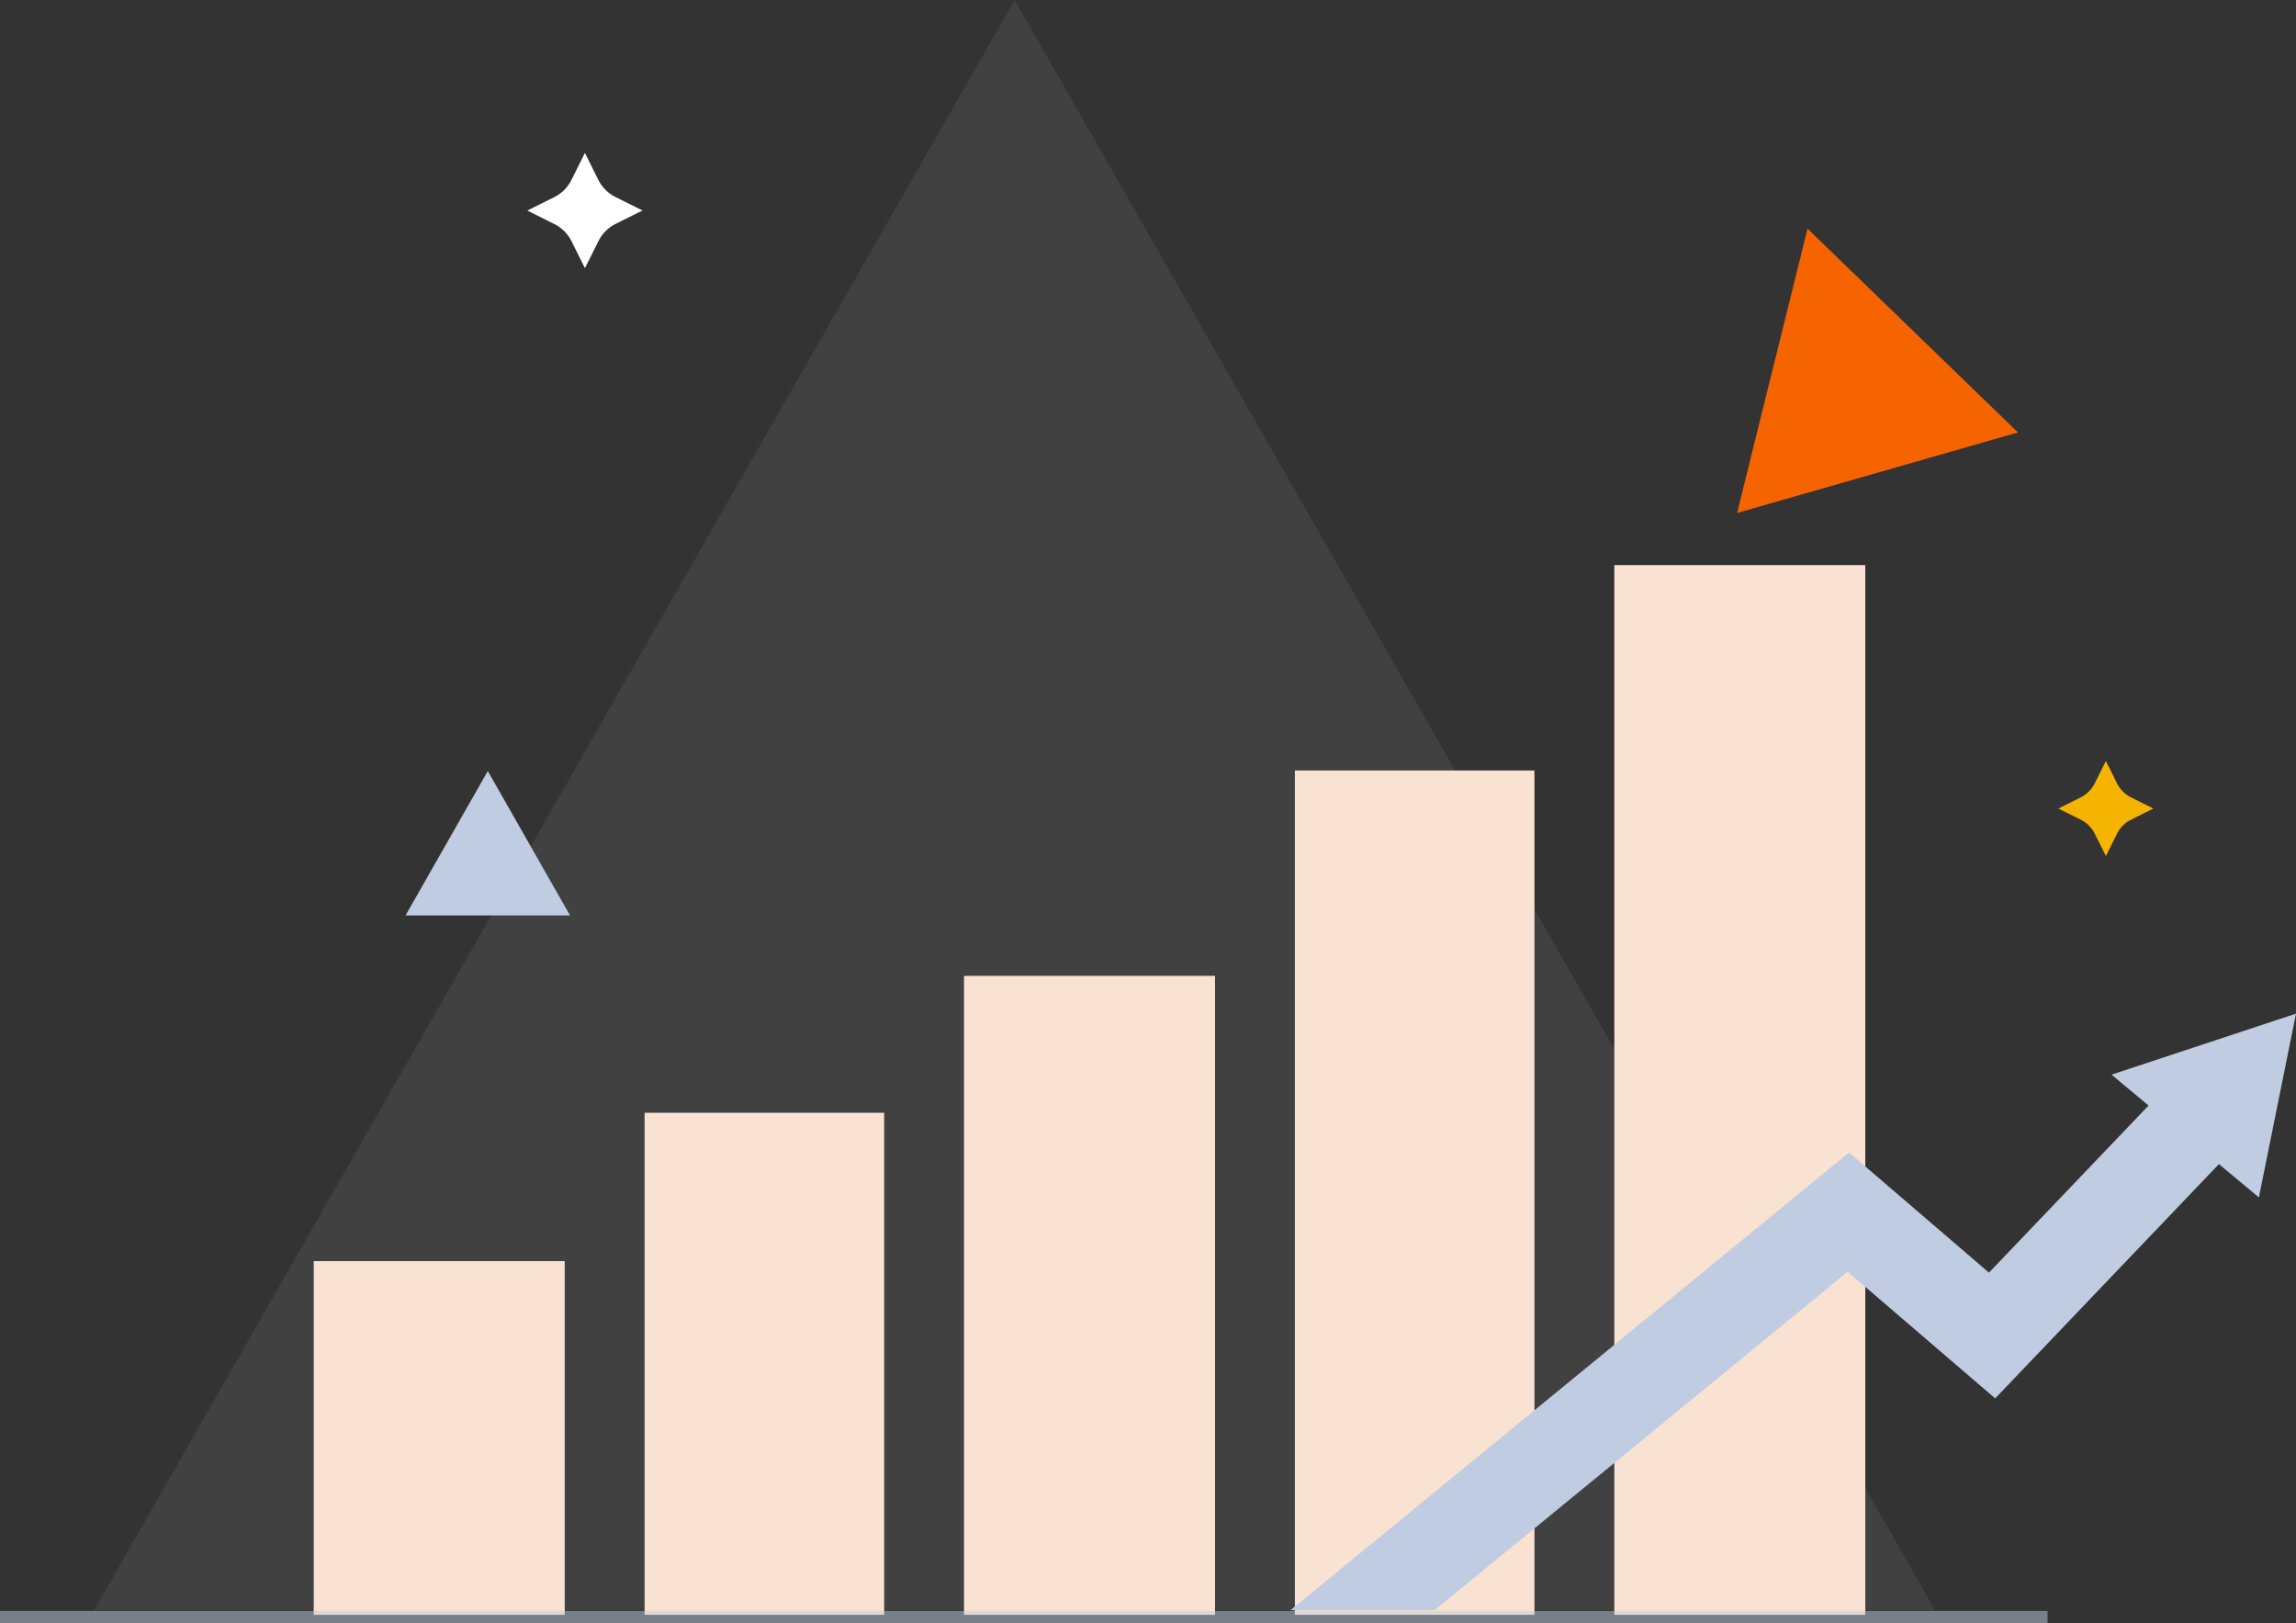
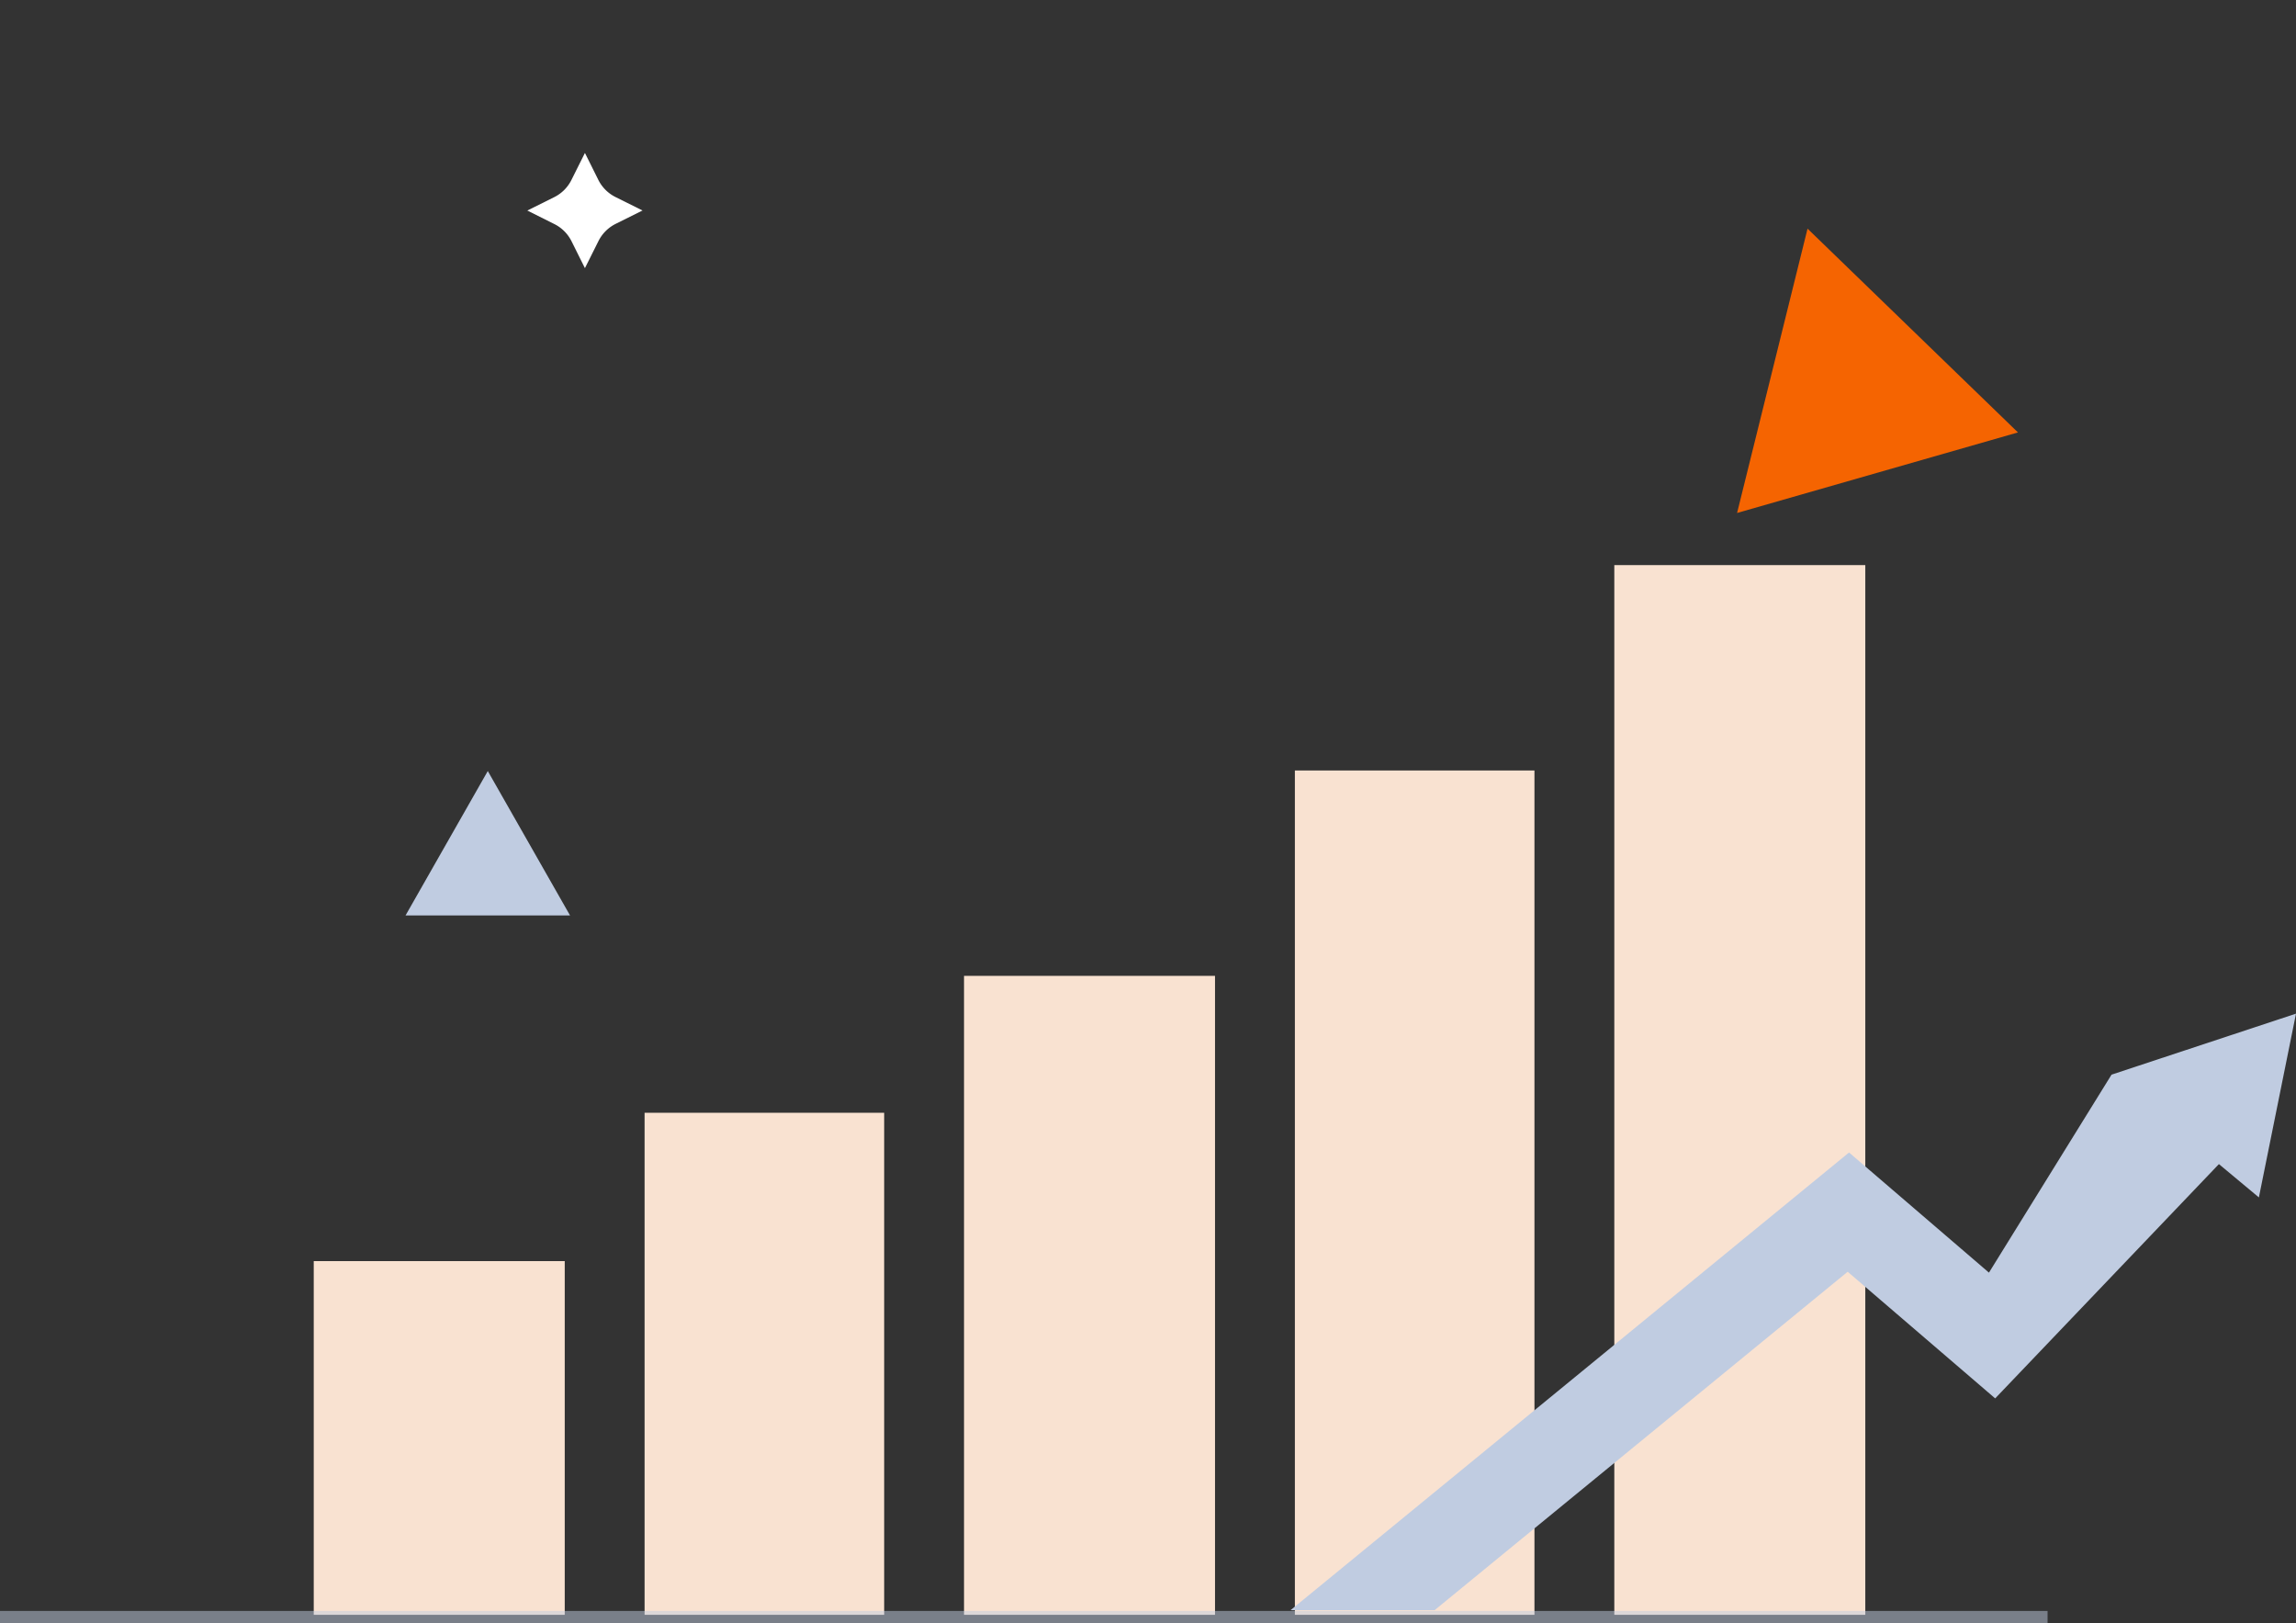
<svg xmlns="http://www.w3.org/2000/svg" width="188.179" height="133.018" viewBox="0 0 188.179 133.018">
  <rect x="0" y="0" width="188.179" height="133.018" fill="#333333" stroke="none" />
  <defs>
    <clipPath id="clip-path">
-       <rect id="Rectangle_1303" data-name="Rectangle 1303" width="7.783" height="7.783" fill="#f5b400" />
-     </clipPath>
+       </clipPath>
    <clipPath id="clip-path-2">
      <rect id="Rectangle_1303-2" data-name="Rectangle 1303" width="9.441" height="9.441" fill="#fff" />
    </clipPath>
  </defs>
  <g id="Group_3199" data-name="Group 3199" transform="translate(-559 -953)">
    <g id="Group_3185" data-name="Group 3185" transform="translate(559 953)">
      <g id="Group_2957" data-name="Group 2957" transform="translate(0 0)">
-         <path id="Polygon_96" data-name="Polygon 96" d="M75.441,0l75.441,131.958H0Z" transform="translate(7.72 0)" fill="#c6c6c6" opacity="0.1" />
        <rect id="Rectangle_1297" data-name="Rectangle 1297" width="20.571" height="52.362" transform="translate(79.011 79.972)" fill="#f9e2d1" />
        <rect id="Rectangle_1299" data-name="Rectangle 1299" width="19.636" height="41.142" transform="translate(52.83 91.192)" fill="#f9e2d1" />
        <rect id="Rectangle_1300" data-name="Rectangle 1300" width="20.571" height="28.986" transform="translate(25.714 103.348)" fill="#f9e2d1" />
        <rect id="Rectangle_1298" data-name="Rectangle 1298" width="19.636" height="69.193" transform="translate(106.127 63.141)" fill="#f9e2d1" />
        <rect id="Rectangle_1301" data-name="Rectangle 1301" width="20.571" height="86.024" transform="translate(132.308 46.31)" fill="#f9e2d1" />
        <line id="Line_117" data-name="Line 117" x2="167.818" transform="translate(0 132.518)" fill="none" stroke="#c0cce1" stroke-width="1" opacity="0.5" />
        <path id="Polygon_97" data-name="Polygon 97" d="M6.742,0l6.742,11.836H0Z" transform="translate(33.237 63.186)" fill="#c0cce1" />
        <path id="Polygon_98" data-name="Polygon 98" d="M11.974,0,23.948,20.806H0Z" transform="translate(136.635 22.038) rotate(-16)" fill="#f56401" />
-         <path id="Path_2561" data-name="Path 2561" d="M67.287,5l3.035,2.53L57.24,21.224,45.773,11.379,0,48.884l.4.006h11.4L45.661,21.151,57.75,31.53l18.337-19.2h0l3.276,2.73L82.405,0Z" transform="translate(105.774 83.068)" fill="#c0cce1" />
+         <path id="Path_2561" data-name="Path 2561" d="M67.287,5L57.24,21.224,45.773,11.379,0,48.884l.4.006h11.4L45.661,21.151,57.75,31.53l18.337-19.2h0l3.276,2.73L82.405,0Z" transform="translate(105.774 83.068)" fill="#c0cce1" />
      </g>
      <g id="Group_2965" data-name="Group 2965" transform="translate(168.706 62.367)">
        <g id="Group_2964" data-name="Group 2964" transform="translate(0 0)" clip-path="url(#clip-path)">
          <path id="Path_2571" data-name="Path 2571" d="M2.981,1.821,3.892,0,4.8,1.821a2.59,2.59,0,0,0,1.16,1.16l1.821.911L5.962,4.8A2.59,2.59,0,0,0,4.8,5.962L3.892,7.783,2.981,5.962A2.59,2.59,0,0,0,1.821,4.8L0,3.892l1.821-.911a2.583,2.583,0,0,0,1.16-1.16" transform="translate(0 0)" fill="#f5b400" />
        </g>
      </g>
    </g>
    <g id="Group_2966" data-name="Group 2966" transform="translate(602.22 965.534)">
      <g id="Group_2964-2" data-name="Group 2964" transform="translate(0 0)" clip-path="url(#clip-path-2)">
        <path id="Path_2571-2" data-name="Path 2571" d="M3.616,2.209,4.72,0l1.1,2.209A3.141,3.141,0,0,0,7.231,3.616l2.209,1.1-2.209,1.1A3.141,3.141,0,0,0,5.825,7.231L4.72,9.44l-1.1-2.209A3.141,3.141,0,0,0,2.209,5.825L0,4.72l2.209-1.1A3.133,3.133,0,0,0,3.616,2.209" transform="translate(0 0)" fill="#fff" />
      </g>
    </g>
  </g>
</svg>